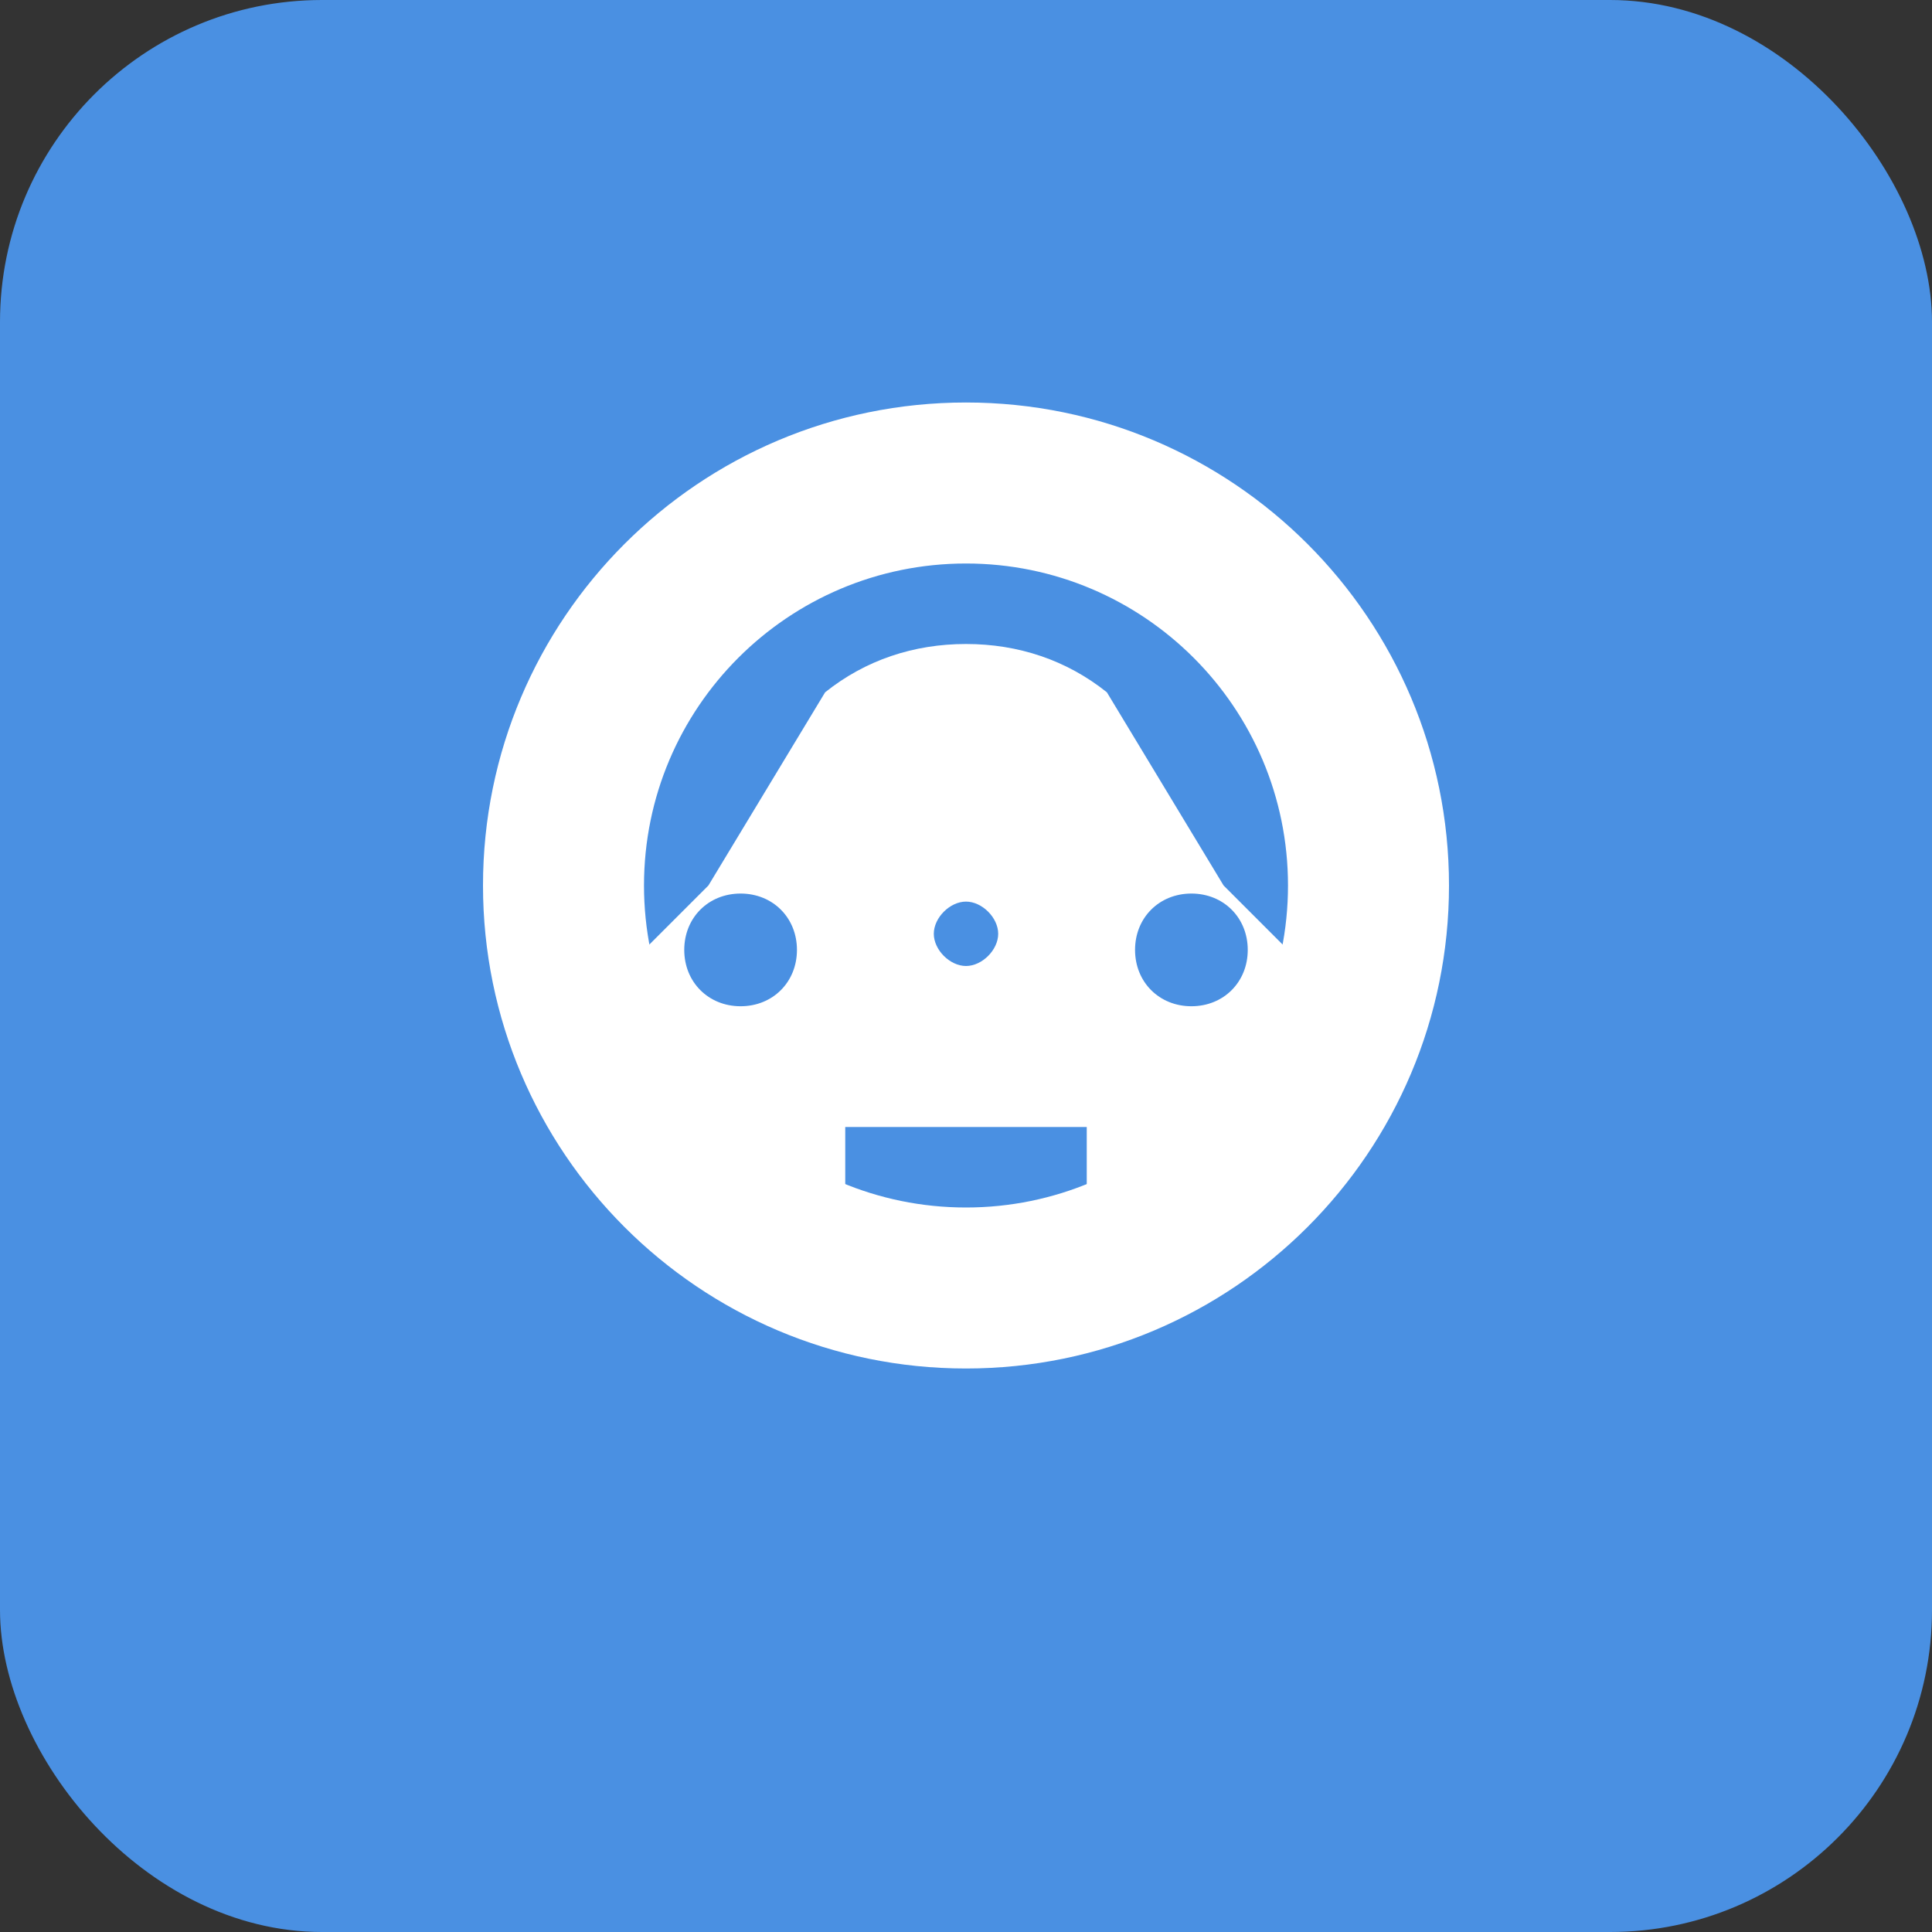
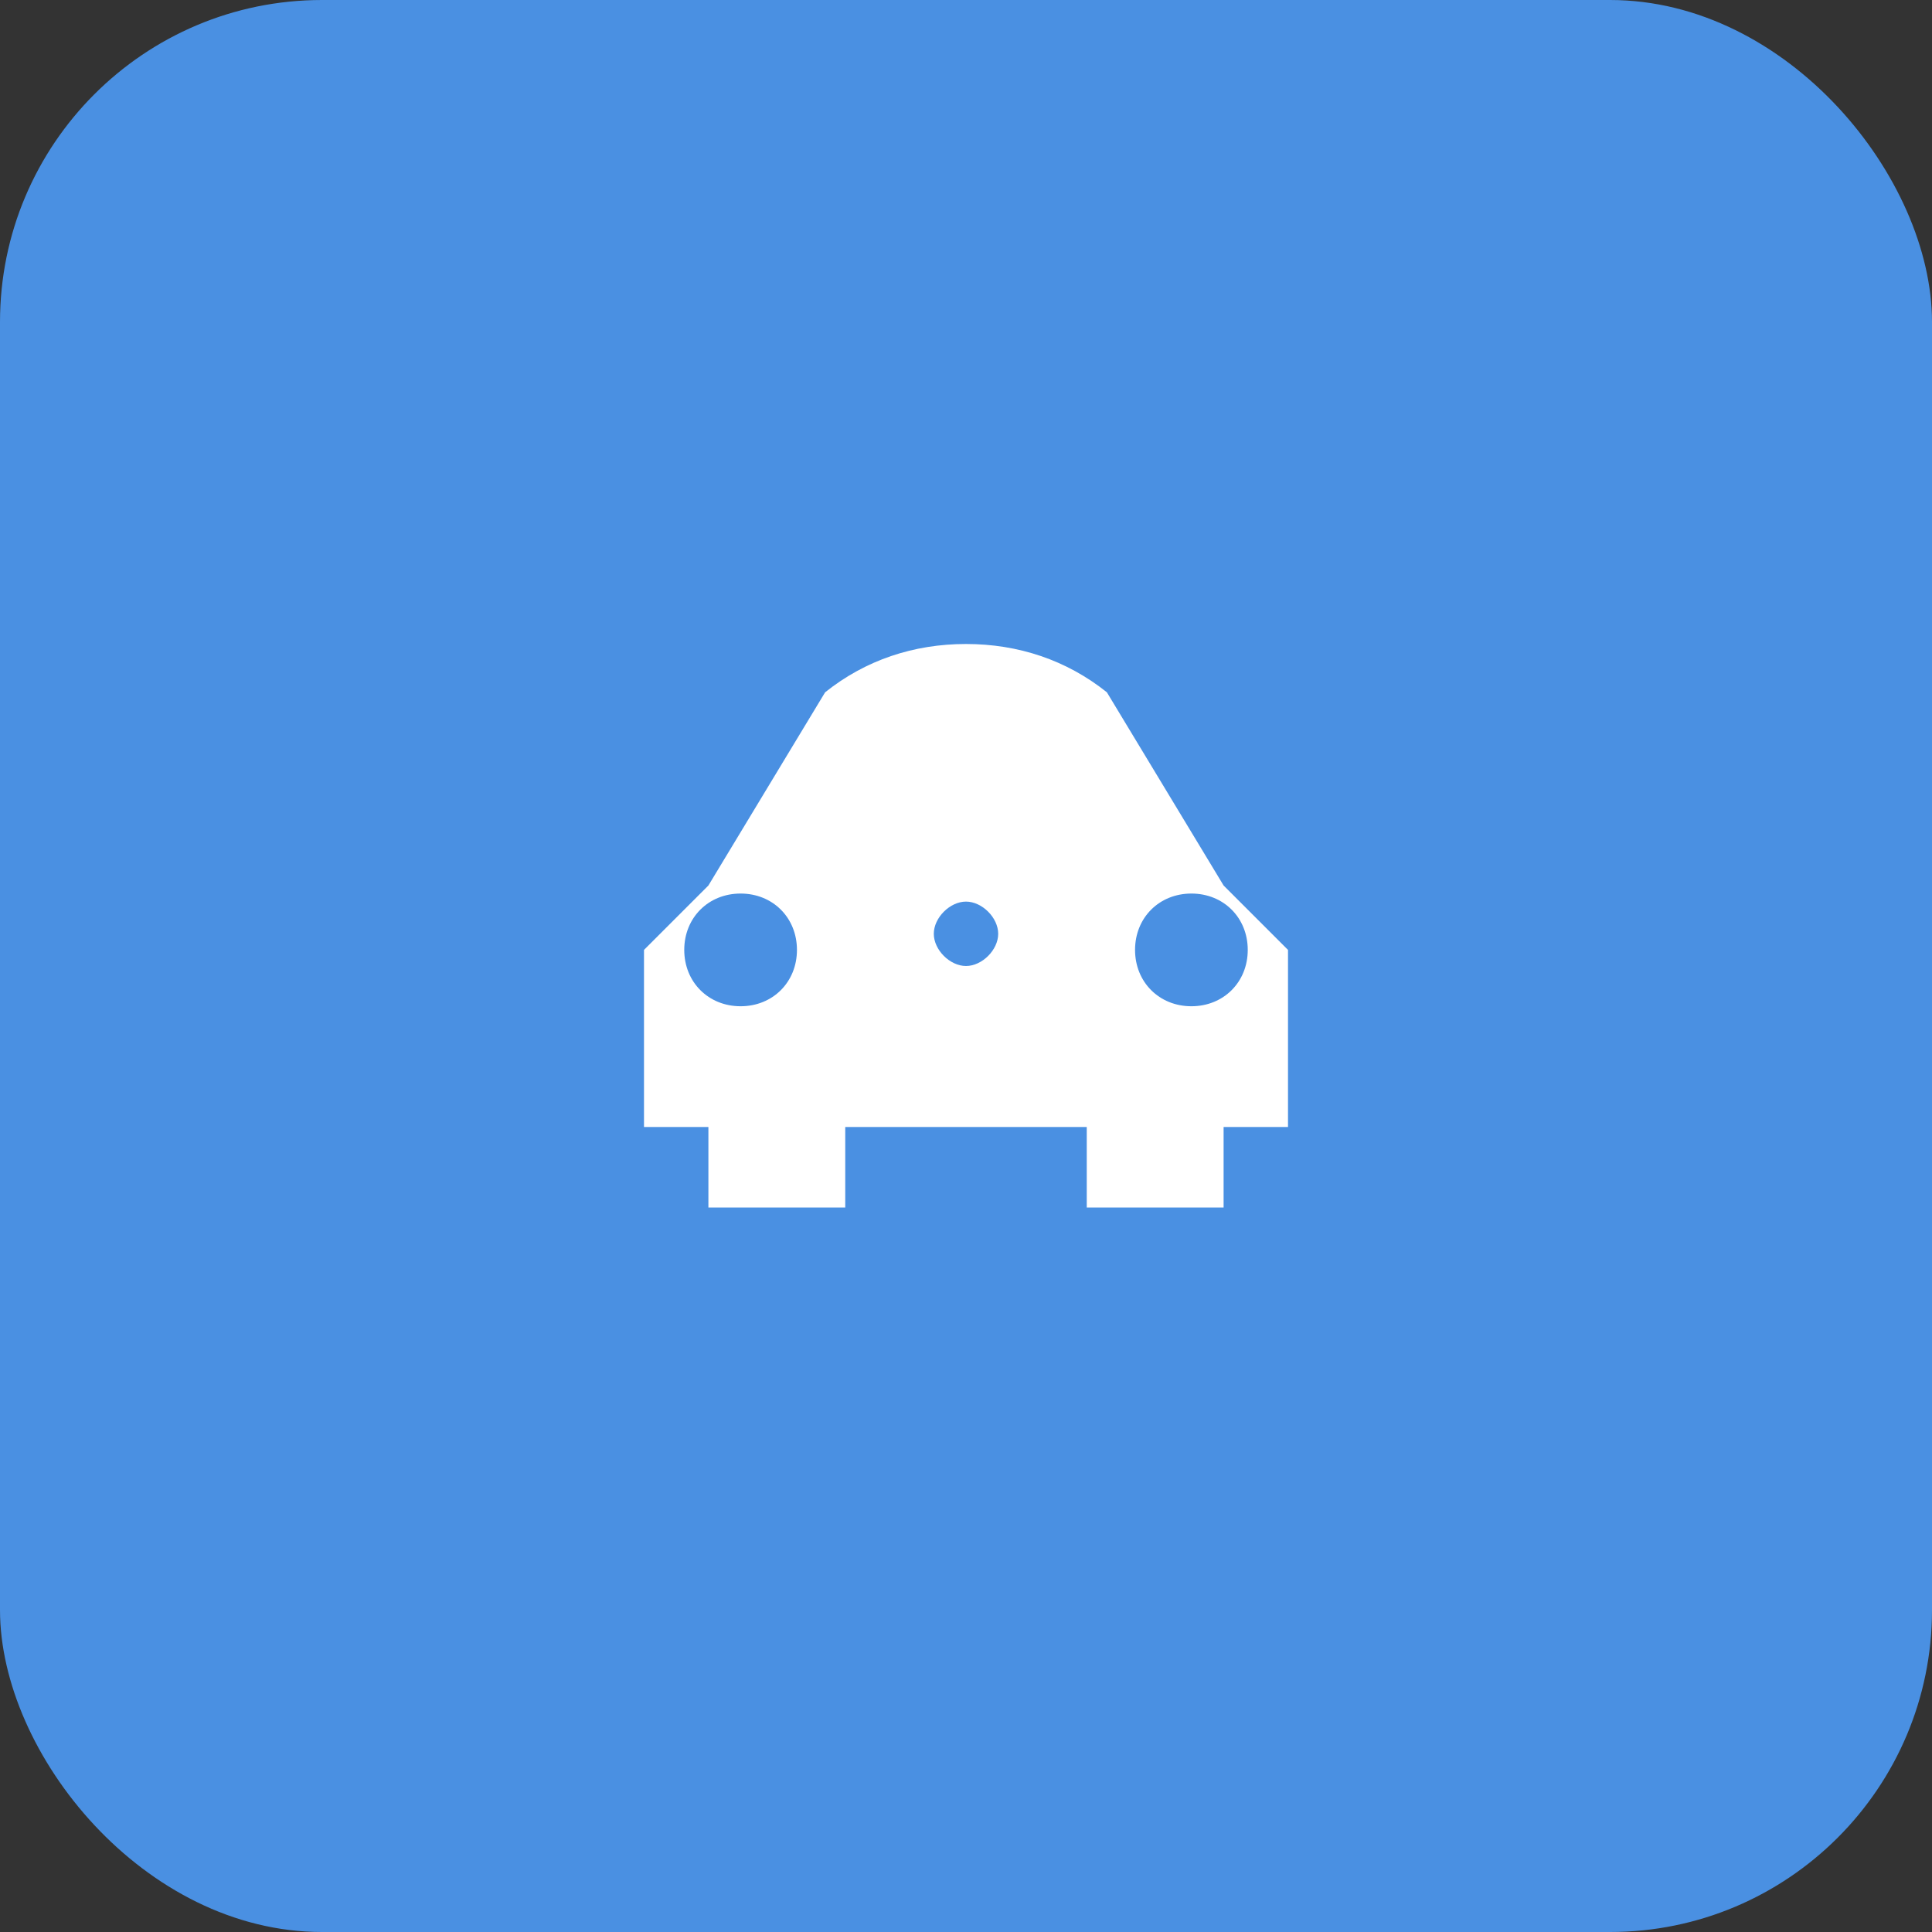
<svg xmlns="http://www.w3.org/2000/svg" width="48" height="48" viewBox="0 0 48 48" fill="none">
  <rect x="0" y="0" width="48" height="48" fill="#333333" stroke="none" />
  <rect width="48" height="48" rx="8" fill="#4A90E2" />
-   <path d="M24 10C17.373 10 12 15.373 12 22C12 28.627 17.373 34 24 34C30.627 34 36 28.627 36 22C36 15.373 30.627 10 24 10ZM24 30C19.582 30 16 26.418 16 22C16 17.582 19.582 14 24 14C28.418 14 32 17.582 32 22C32 26.418 28.418 30 24 30Z" fill="white" />
  <path d="M24 16C22.7 16 21.5 16.4 20.5 17.2L17.6 22L16 23.6V28H17.6V30H21V28H27V30H30.4V28H32V23.6L30.4 22L27.5 17.2C26.5 16.4 25.3 16 24 16ZM18.4 25C17.6 25 17 24.4 17 23.6C17 22.8 17.6 22.2 18.4 22.2C19.2 22.2 19.8 22.8 19.8 23.6C19.8 24.4 19.2 25 18.4 25ZM24 24C23.6 24 23.2 23.6 23.2 23.2C23.2 22.8 23.6 22.4 24 22.4C24.4 22.4 24.8 22.8 24.8 23.2C24.8 23.6 24.4 24 24 24ZM29.6 25C28.8 25 28.2 24.4 28.2 23.6C28.2 22.8 28.8 22.2 29.6 22.2C30.4 22.2 31 22.8 31 23.6C31 24.4 30.4 25 29.6 25Z" fill="white" />
</svg>